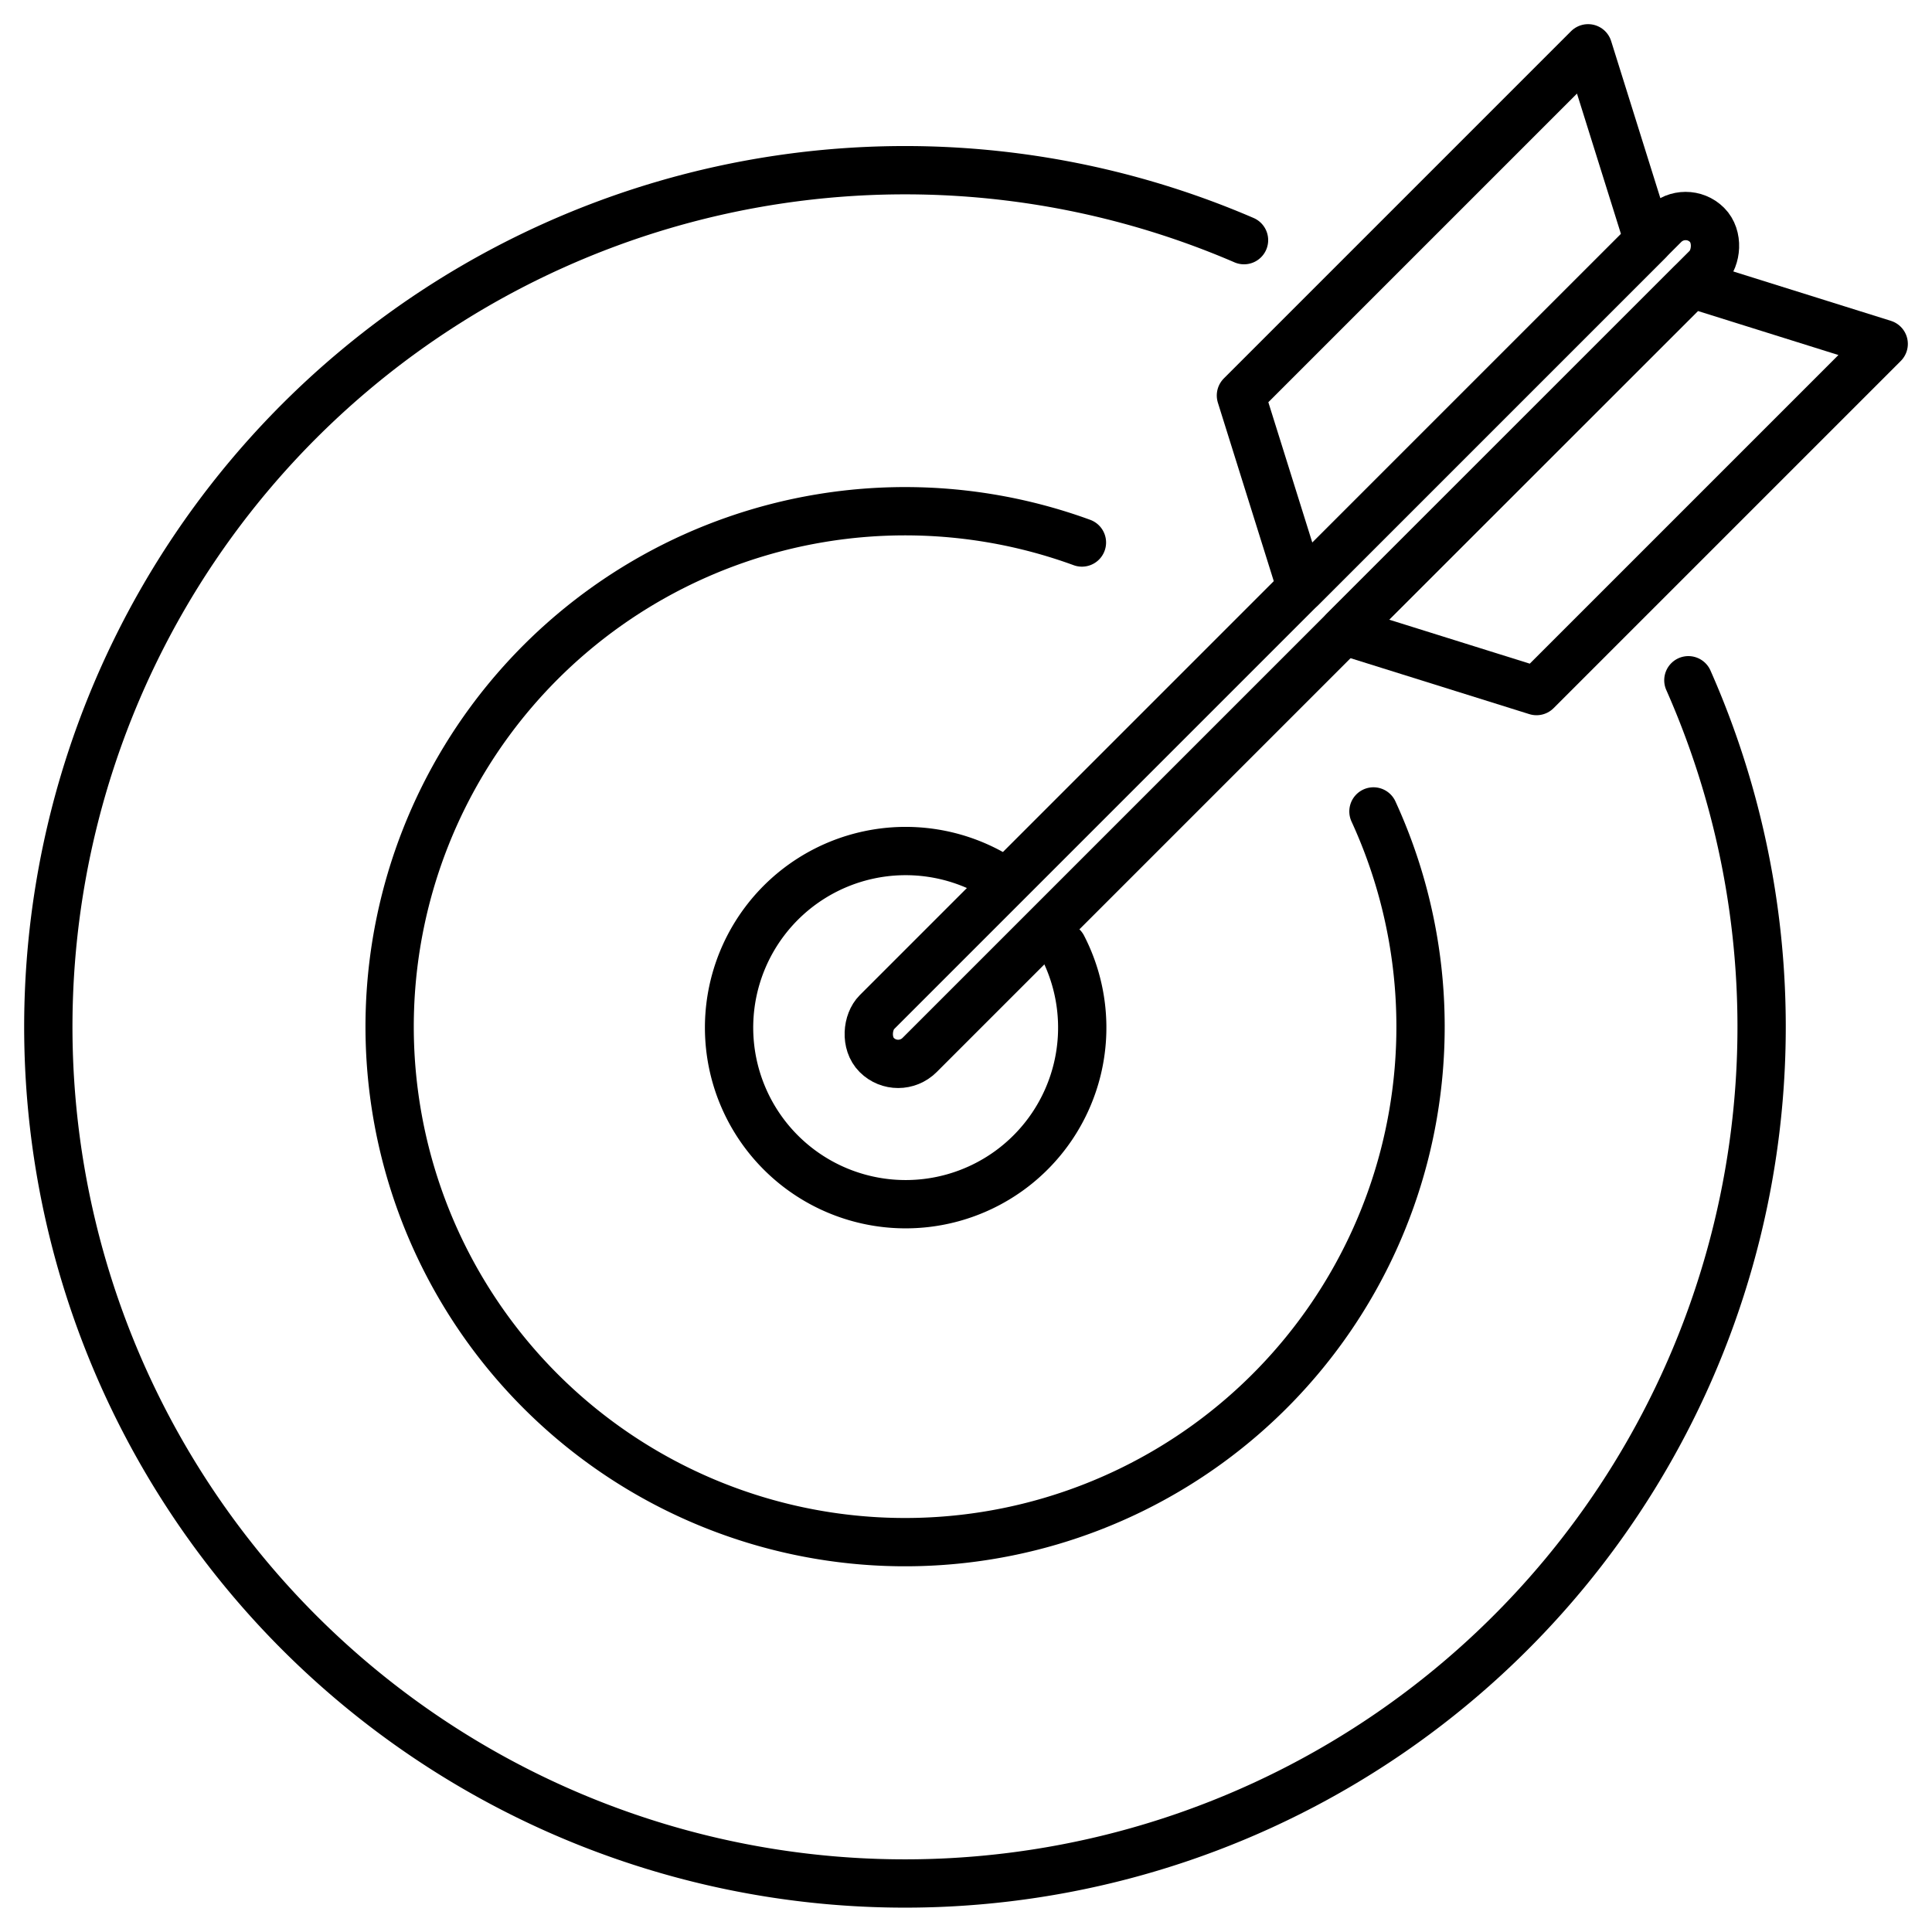
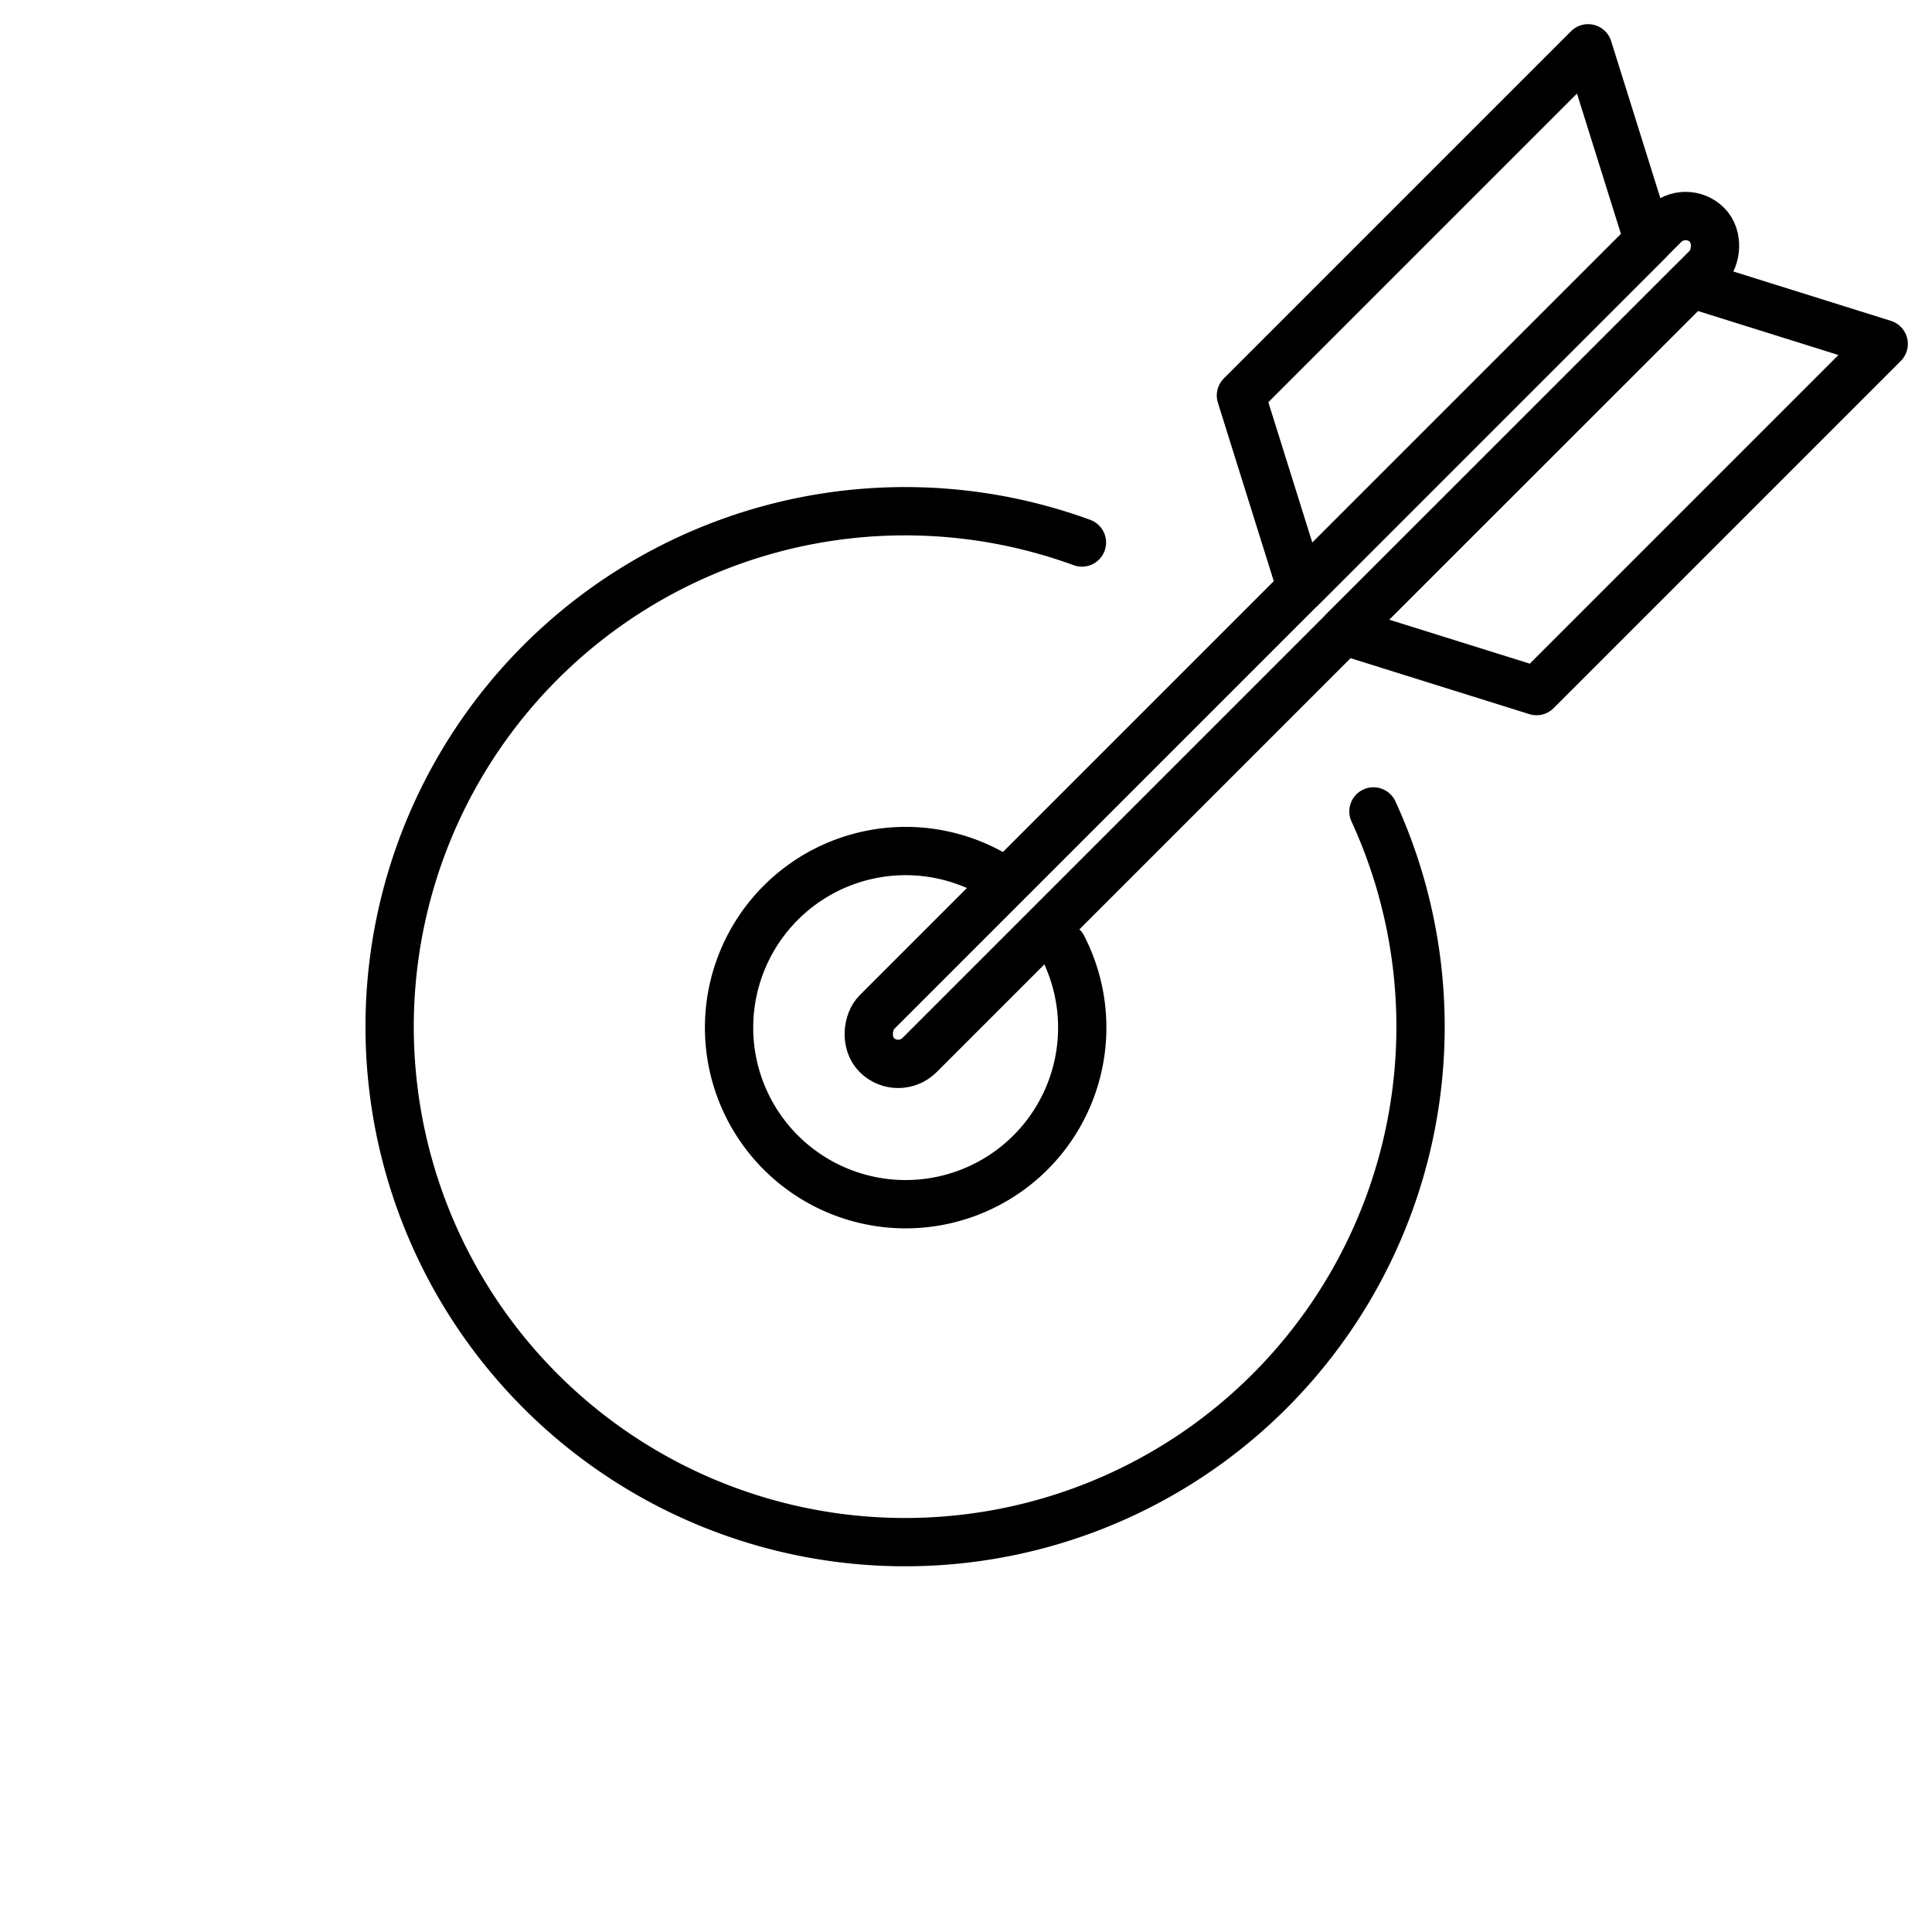
<svg xmlns="http://www.w3.org/2000/svg" id="图层_1" data-name="图层 1" viewBox="0 0 100 100">
  <defs>
    <style>.cls-1{fill:none;stroke:#000;stroke-linecap:round;stroke-linejoin:round;stroke-width:2.5px;}</style>
  </defs>
  <title>svg</title>
-   <path class="cls-1" d="M87.39,35.21a44.34,44.34,0,1,1-23-22.78" />
  <path class="cls-1" d="M71.09,42A26.68,26.68,0,1,1,56,28.08" />
  <path class="cls-1" d="M55,49a9.14,9.14,0,1,1-3.72-3.82" />
  <polygon class="cls-1" points="67.35 30.43 64.23 20.47 82.2 2.5 85.32 12.46 67.35 30.43" />
  <polygon class="cls-1" points="69.56 32.65 79.53 35.77 97.5 17.8 87.54 14.68 69.56 32.65" />
  <rect class="cls-1" x="65.3" y="2.74" width="3.13" height="60.77" rx="1.57" transform="translate(43.01 -37.58) rotate(45)" />
</svg>